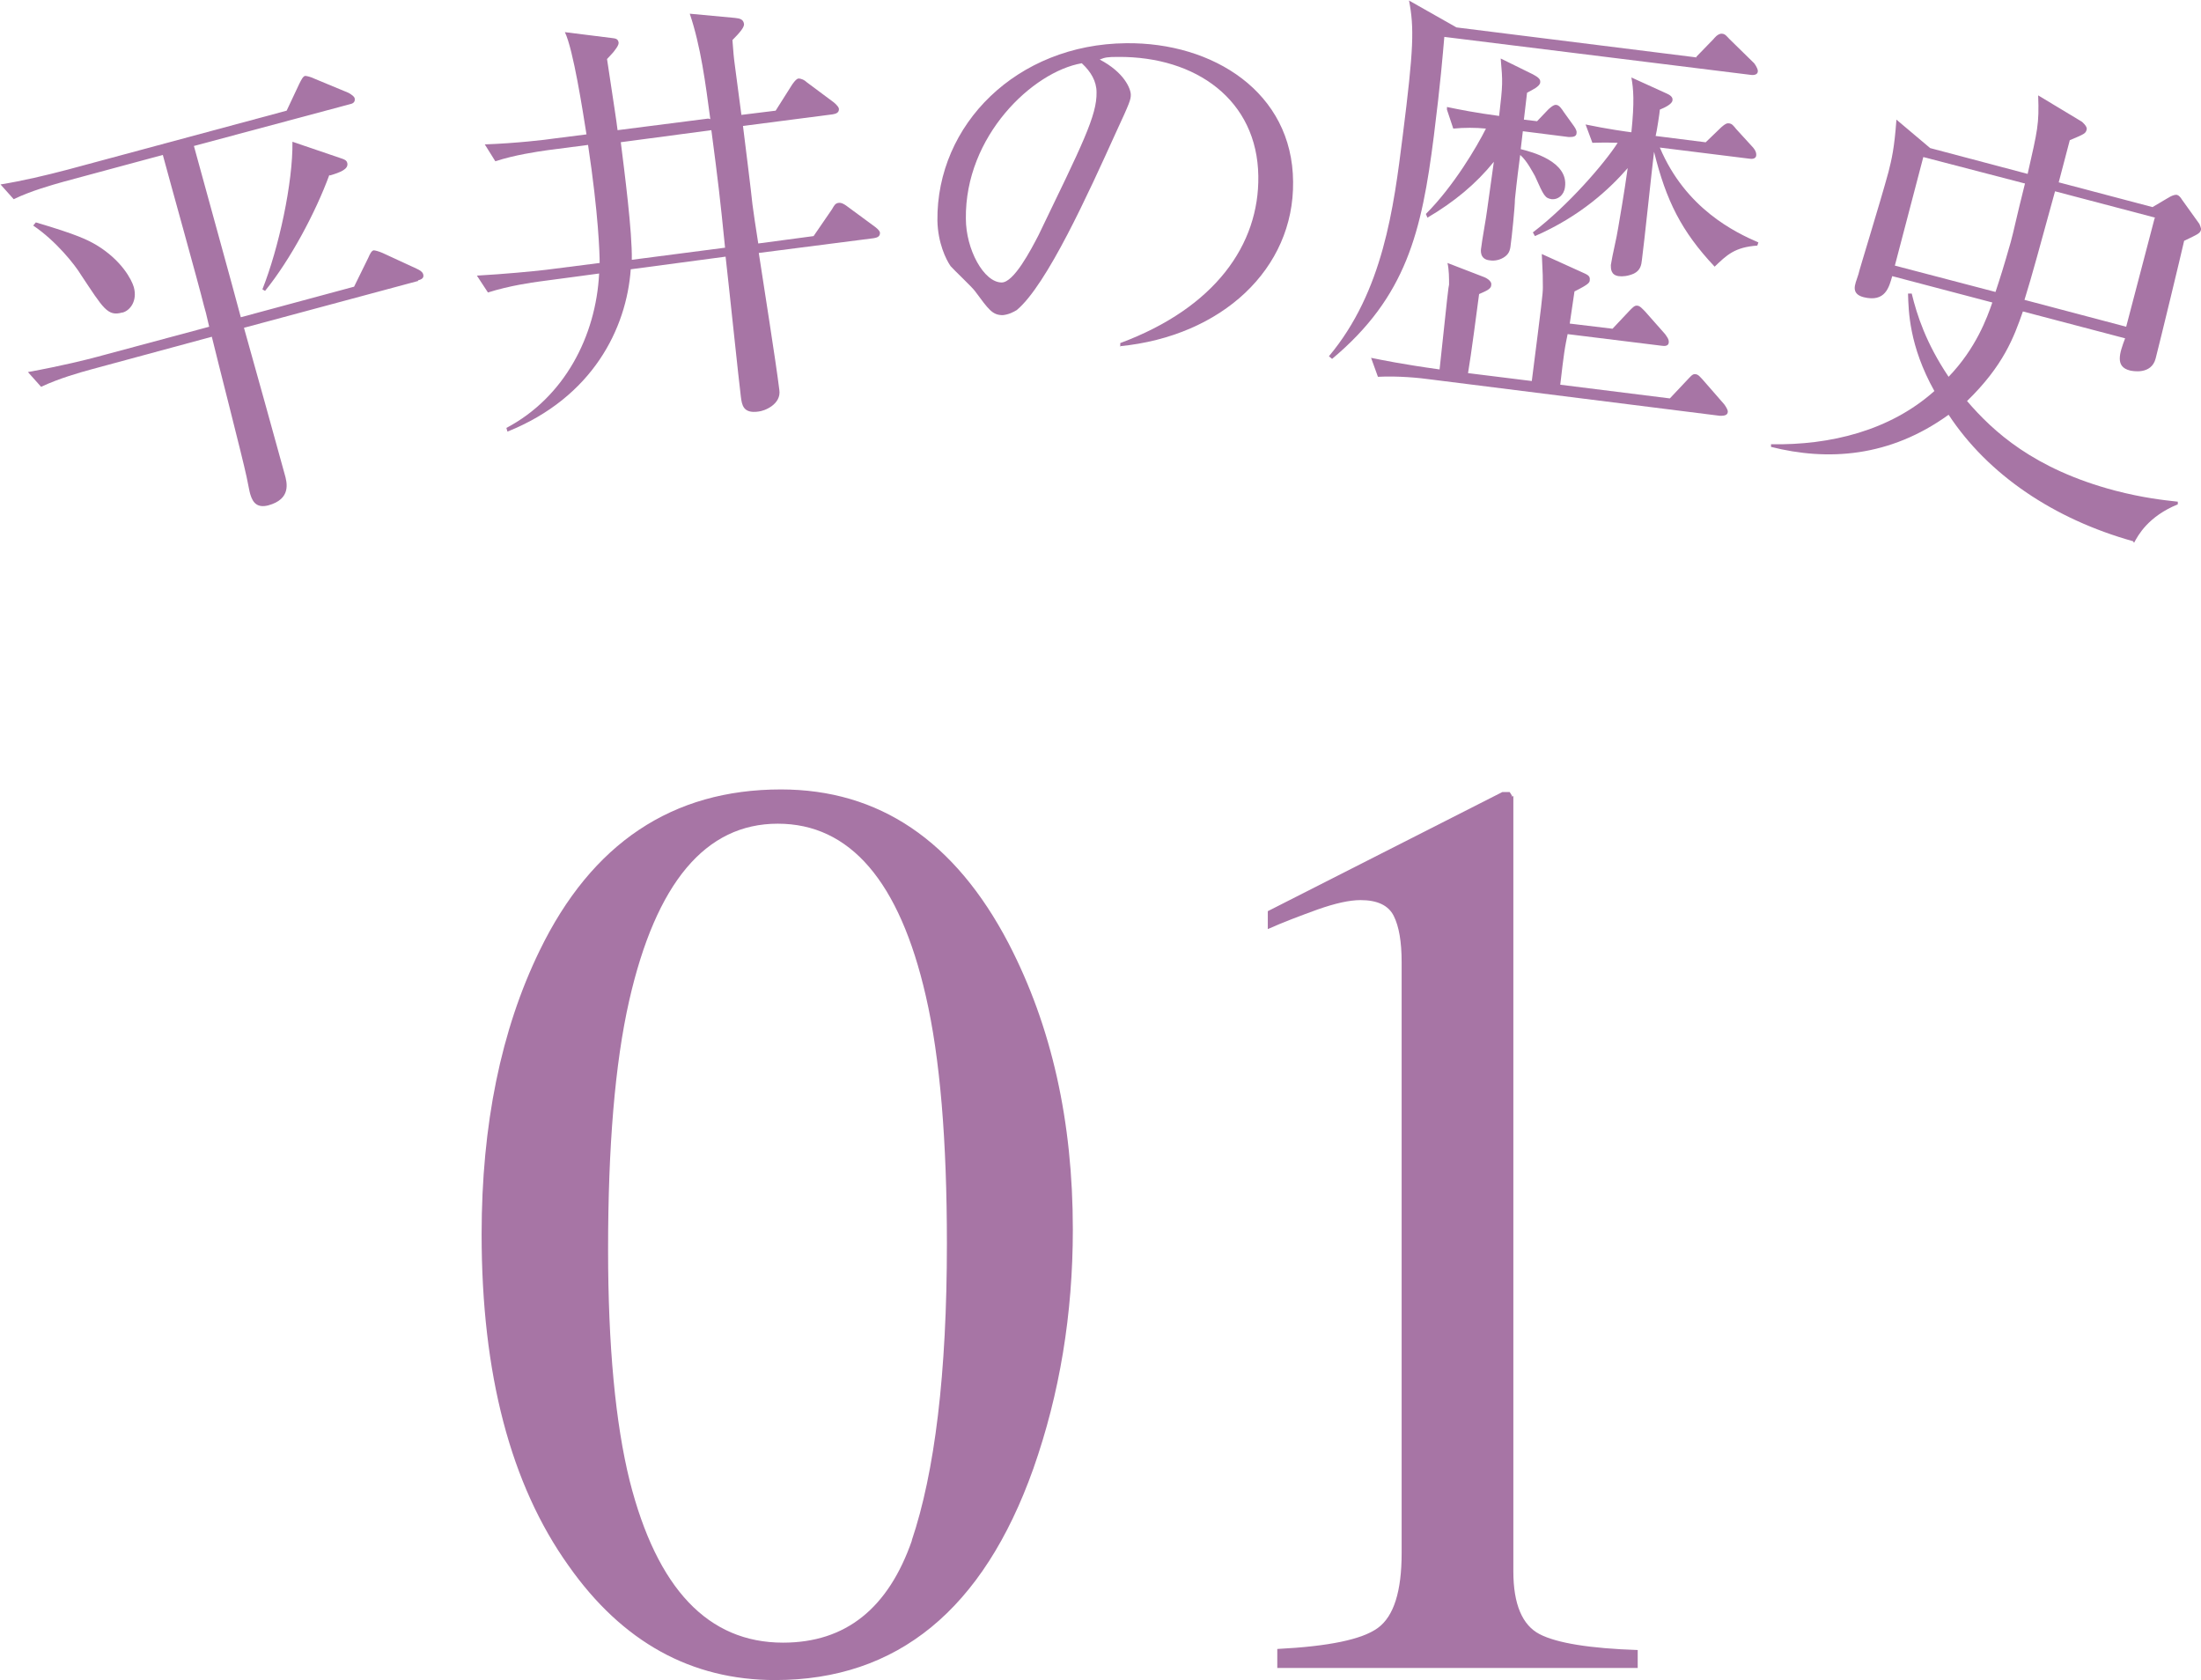
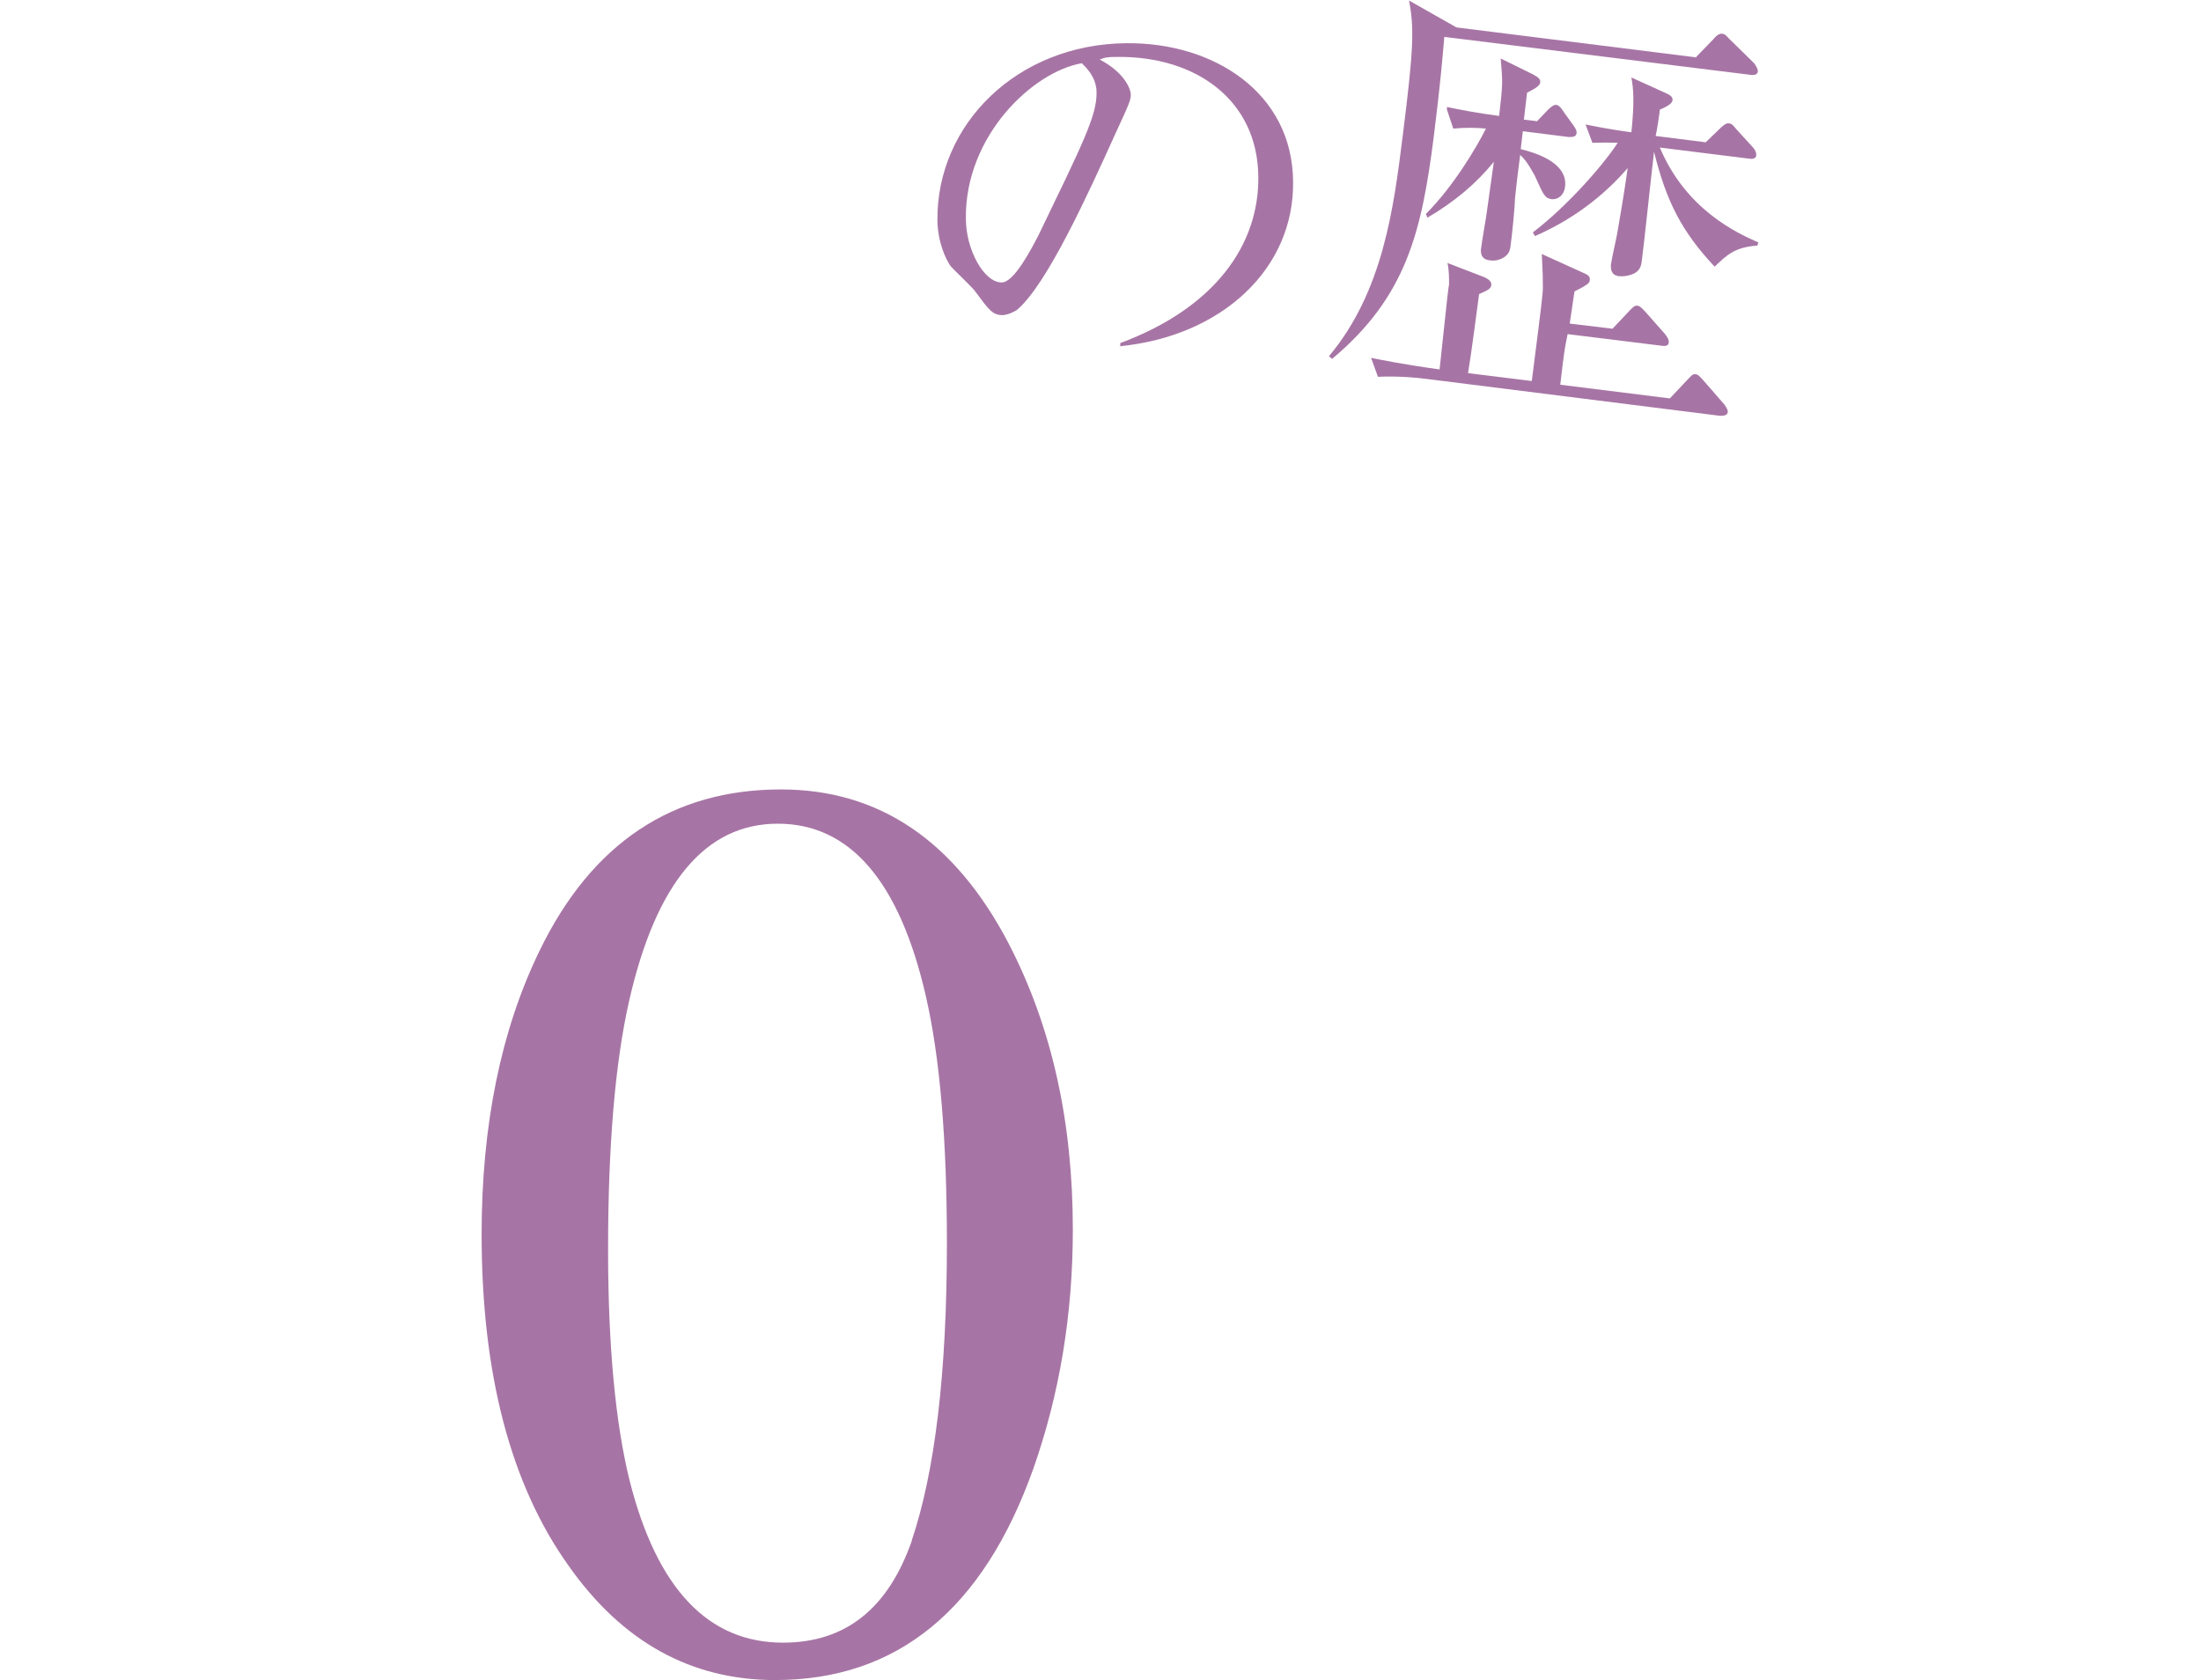
<svg xmlns="http://www.w3.org/2000/svg" id="_レイヤー_2" data-name="レイヤー 2" width="41.77" height="31.88" viewBox="0 0 41.77 31.88">
  <g id="_レイヤー_1-2" data-name="レイヤー 1">
    <g>
      <g>
        <path d="M19.14,17.9c.82,1.58,1.22,3.38,1.22,5.43,0,1.61-.25,3.12-.75,4.54-.95,2.67-2.58,4.01-4.9,4.01-1.59,0-2.9-.72-3.92-2.17-1.1-1.54-1.65-3.64-1.65-6.29,0-2.08,.37-3.88,1.1-5.38,.99-2.04,2.52-3.06,4.58-3.06,1.86,0,3.3,.97,4.32,2.92Zm-1.84,11.34c.44-1.3,.67-3.18,.67-5.64,0-1.96-.13-3.53-.4-4.7-.5-2.18-1.44-3.27-2.81-3.27s-2.31,1.12-2.82,3.36c-.27,1.19-.4,2.77-.4,4.72,0,1.83,.14,3.3,.41,4.39,.52,2.05,1.49,3.07,2.91,3.07,1.19,0,2-.65,2.45-1.95Z" style="fill: #a775a5;" />
-         <path d="M28.72,15.1s0,.07,0,.14v14.58c0,.62,.17,1.02,.5,1.19,.33,.17,.96,.27,1.86,.3v.34h-6.84v-.36c.98-.05,1.61-.18,1.91-.4,.3-.22,.45-.69,.45-1.42v-11.21c0-.39-.05-.68-.15-.88-.1-.2-.31-.3-.63-.3-.21,0-.48,.06-.82,.18-.33,.12-.65,.24-.94,.37v-.34l4.45-2.26h.14s.05,.07,.05,.09Z" style="fill: #a775a5;" />
      </g>
      <g>
-         <path d="M7.94,5.33l-3.31,.89c.21,.75,.59,2.11,.77,2.77,.05,.17,.13,.48-.31,.6-.2,.05-.29-.04-.34-.21-.02-.07-.02-.09-.07-.33-.08-.38-.56-2.24-.66-2.66l-2.29,.62c-.22,.06-.61,.17-.95,.33l-.25-.28c.66-.12,1.13-.24,1.28-.28l2.16-.58c-.06-.26-.07-.3-.1-.4-.1-.41-.66-2.41-.78-2.86l-1.89,.51c-.21,.06-.61,.17-.94,.33l-.25-.28c.43-.07,.85-.17,1.27-.28l4.16-1.12,.24-.51c.04-.08,.07-.14,.11-.15,.03,0,.11,.02,.17,.05l.65,.27s.1,.05,.12,.1c.02,.09-.05,.11-.1,.12l-2.95,.79c.19,.7,.74,2.68,.89,3.25l2.15-.58,.27-.55c.03-.07,.06-.13,.1-.14,.03,0,.1,.02,.17,.05l.65,.3c.06,.03,.1,.05,.12,.1,.03,.09-.06,.11-.1,.12Zm-5.62,.6c-.28,.08-.36-.08-.78-.71-.12-.2-.48-.65-.91-.94l.05-.06c.78,.23,.98,.33,1.15,.43,.48,.29,.67,.66,.71,.8,.07,.26-.07,.44-.21,.48Zm3.93-2.61c-.26,.71-.74,1.61-1.22,2.2l-.05-.03c.31-.78,.58-2.02,.57-2.8l.94,.32c.06,.02,.09,.04,.1,.08,.03,.12-.13,.18-.33,.24Z" style="fill: #a775a5;" />
-         <path d="M13.48,2.26c-.09-.67-.18-1.38-.39-2l.86,.08c.1,.01,.16,.03,.17,.12,0,.06-.07,.15-.22,.3,.02,.25,.02,.29,.05,.51l.12,.91,.65-.08,.31-.49s.07-.11,.12-.12c.06,0,.12,.03,.16,.07l.51,.38s.09,.07,.1,.12c.01,.08-.06,.1-.12,.11l-1.7,.22c.03,.24,.16,1.28,.18,1.49,.01,.08,.07,.5,.11,.74l1.05-.14,.35-.51c.04-.07,.06-.11,.12-.12s.12,.03,.16,.06l.53,.39s.1,.07,.1,.12c0,.08-.07,.09-.12,.1l-2.18,.28c.09,.6,.32,2.03,.39,2.6,.04,.27-.28,.4-.4,.41-.29,.04-.31-.13-.33-.28-.03-.22-.24-2.23-.29-2.66l-1.8,.24c-.08,1.12-.72,2.43-2.34,3.08l-.02-.07c1.1-.58,1.7-1.74,1.76-2.93l-1.12,.15c-.15,.02-.58,.08-.99,.21l-.21-.32c.53-.03,1.05-.08,1.31-.11l1.02-.13c0-.17-.02-.91-.22-2.24l-.77,.1c-.21,.03-.62,.09-.99,.21l-.2-.32c.58-.02,1.18-.09,1.3-.11l.63-.08c-.07-.44-.25-1.61-.41-1.94l.88,.11c.05,.01,.13,0,.14,.09,0,.05-.04,.1-.07,.14-.04,.06-.08,.09-.15,.17,.15,1,.17,1.11,.2,1.35l1.72-.22Zm-1.7,.43c.07,.56,.22,1.71,.21,2.24l1.77-.23c-.1-.99-.13-1.24-.26-2.23l-1.73,.23Z" style="fill: #a775a5;" />
        <path d="M21.26,6.58v-.07c1.8-.67,2.64-1.87,2.62-3.17-.02-1.44-1.18-2.27-2.66-2.26-.21,0-.25,.01-.35,.05,.46,.24,.59,.55,.59,.67,0,.09-.02,.15-.28,.71-.53,1.17-1.31,2.89-1.88,3.37-.06,.04-.16,.09-.27,.1-.2,0-.27-.11-.53-.46-.06-.08-.4-.4-.46-.47-.09-.13-.24-.44-.25-.86-.02-1.83,1.51-3.35,3.58-3.37,1.65-.02,3.16,.93,3.17,2.63,.02,1.65-1.35,2.93-3.29,3.12Zm-.73-5.38c-.93,.16-2.22,1.38-2.2,2.95,0,.58,.34,1.21,.68,1.21,.23,0,.55-.61,.7-.9,.83-1.72,1.11-2.27,1.1-2.71,0-.21-.11-.39-.27-.54Z" style="fill: #a775a5;" />
        <path d="M32.19,1.08l.33-.34s.08-.11,.16-.1c.06,0,.1,.06,.14,.1l.47,.46s.07,.09,.07,.15c0,.07-.08,.08-.14,.07l-5.81-.72c-.03,.34-.07,.86-.2,1.89-.23,1.81-.52,3.04-1.93,4.22l-.06-.05c1.03-1.23,1.23-2.82,1.4-4.18,.21-1.66,.22-2.05,.12-2.57l.9,.51,4.56,.57Zm-1.59,5.16l.32-.34c.05-.05,.1-.11,.15-.1,.05,0,.1,.06,.15,.11l.38,.43c.04,.06,.07,.09,.07,.15,0,.08-.08,.08-.14,.07l-1.78-.22-.03,.15c-.05,.25-.09,.66-.11,.81l2.08,.26,.33-.35c.05-.05,.1-.12,.15-.11,.06,0,.1,.06,.14,.1l.41,.47s.07,.09,.07,.14c0,.08-.09,.08-.15,.08l-5.49-.69c-.21-.03-.62-.07-1-.05l-.13-.36c.2,.04,.58,.12,1.3,.22,.15-1.42,.17-1.58,.18-1.61,0-.12,0-.28-.03-.41l.7,.27s.15,.06,.13,.15c0,.08-.12,.12-.23,.17-.04,.3-.15,1.15-.21,1.5l1.21,.15c.19-1.49,.21-1.65,.21-1.78,0-.17,0-.25-.02-.63l.75,.34c.11,.05,.17,.07,.16,.15,0,.05-.01,.08-.29,.22-.05,.35-.06,.4-.09,.61l.83,.1Zm-3.14-4.21c.24,.05,.54,.11,.99,.17,.07-.61,.07-.63,.03-1.09l.61,.3c.07,.04,.15,.08,.14,.15,0,.08-.16,.15-.25,.2l-.06,.51,.25,.03,.21-.22s.1-.1,.15-.09c.06,0,.11,.08,.15,.14l.18,.25s.07,.09,.06,.14c0,.08-.08,.08-.15,.08l-.87-.11-.04,.34c.2,.05,.91,.23,.84,.72-.02,.16-.14,.24-.25,.23-.13-.02-.15-.06-.32-.44-.03-.05-.15-.29-.28-.4-.08,.61-.08,.67-.1,.84,0,.14-.06,.73-.08,.86-.01,.12-.04,.19-.14,.25-.1,.06-.21,.06-.26,.05-.19-.02-.17-.19-.16-.24,.01-.11,.1-.6,.11-.7,.03-.21,.04-.28,.13-.93-.34,.42-.75,.76-1.26,1.06l-.03-.07c.53-.53,.97-1.28,1.14-1.62-.2-.02-.41-.02-.62,0l-.12-.36Zm2.62,.33c.43,.09,.8,.14,.88,.15,.06-.58,.04-.82,0-1.04l.66,.3c.07,.03,.13,.07,.12,.13,0,.07-.14,.14-.24,.18,0,.04-.06,.43-.08,.5l.95,.12,.28-.27s.1-.1,.15-.09c.07,0,.1,.05,.15,.11l.32,.35c.05,.06,.06,.1,.06,.14,0,.08-.09,.08-.14,.07l-1.69-.21c.49,1.16,1.43,1.61,1.87,1.8l-.02,.06c-.43,.03-.58,.18-.81,.4-.63-.67-.92-1.25-1.15-2.18-.04,.32-.19,1.76-.23,2.05-.01,.1-.03,.2-.15,.26-.11,.05-.22,.06-.29,.05-.15-.02-.15-.14-.15-.21,.03-.2,.11-.51,.14-.71,.03-.18,.11-.63,.18-1.13-.34,.39-.89,.91-1.76,1.29l-.04-.07c.67-.51,1.36-1.31,1.61-1.7-.3-.01-.38,0-.48,0l-.13-.35Z" style="fill: #a775a5;" />
-         <path d="M40.48,10.27c-1.5-.42-2.75-1.26-3.5-2.4-1.12,.81-2.3,.88-3.37,.61v-.05c1.13,.02,2.26-.26,3.1-1.01-.48-.86-.49-1.52-.5-1.85h.07c.1,.41,.27,.94,.7,1.58,.52-.54,.73-1.12,.83-1.41l-1.9-.5c-.06,.21-.13,.5-.54,.4-.2-.05-.18-.18-.16-.25,0-.02,.05-.15,.06-.19,0-.03,.41-1.35,.57-1.94,.06-.24,.11-.44,.15-.99l.64,.54,1.85,.49c.19-.84,.22-.94,.2-1.49l.83,.5s.11,.09,.09,.15c-.02,.07-.03,.08-.32,.2l-.21,.8,1.78,.47,.27-.16c.11-.07,.17-.08,.2-.07s.06,.04,.09,.09l.33,.46s.04,.09,.03,.11c-.02,.07-.05,.08-.32,.21-.07,.31-.44,1.84-.54,2.23-.08,.32-.45,.24-.49,.23-.28-.07-.2-.32-.09-.61l-1.94-.51c-.17,.49-.37,1.03-1.06,1.7,.49,.57,1.26,1.29,2.81,1.7,.54,.14,.92,.18,1.19,.21v.05c-.56,.23-.75,.58-.83,.73Zm-2.06-6.79l-1.92-.5-.54,2.06,1.91,.5c.08-.24,.16-.49,.29-.95,.07-.26,.08-.35,.27-1.11Zm2.48,.65l-1.9-.5c-.29,1.05-.43,1.58-.58,2.06l1.93,.51,.54-2.06Z" style="fill: #a775a5;" />
      </g>
    </g>
  </g>
</svg>